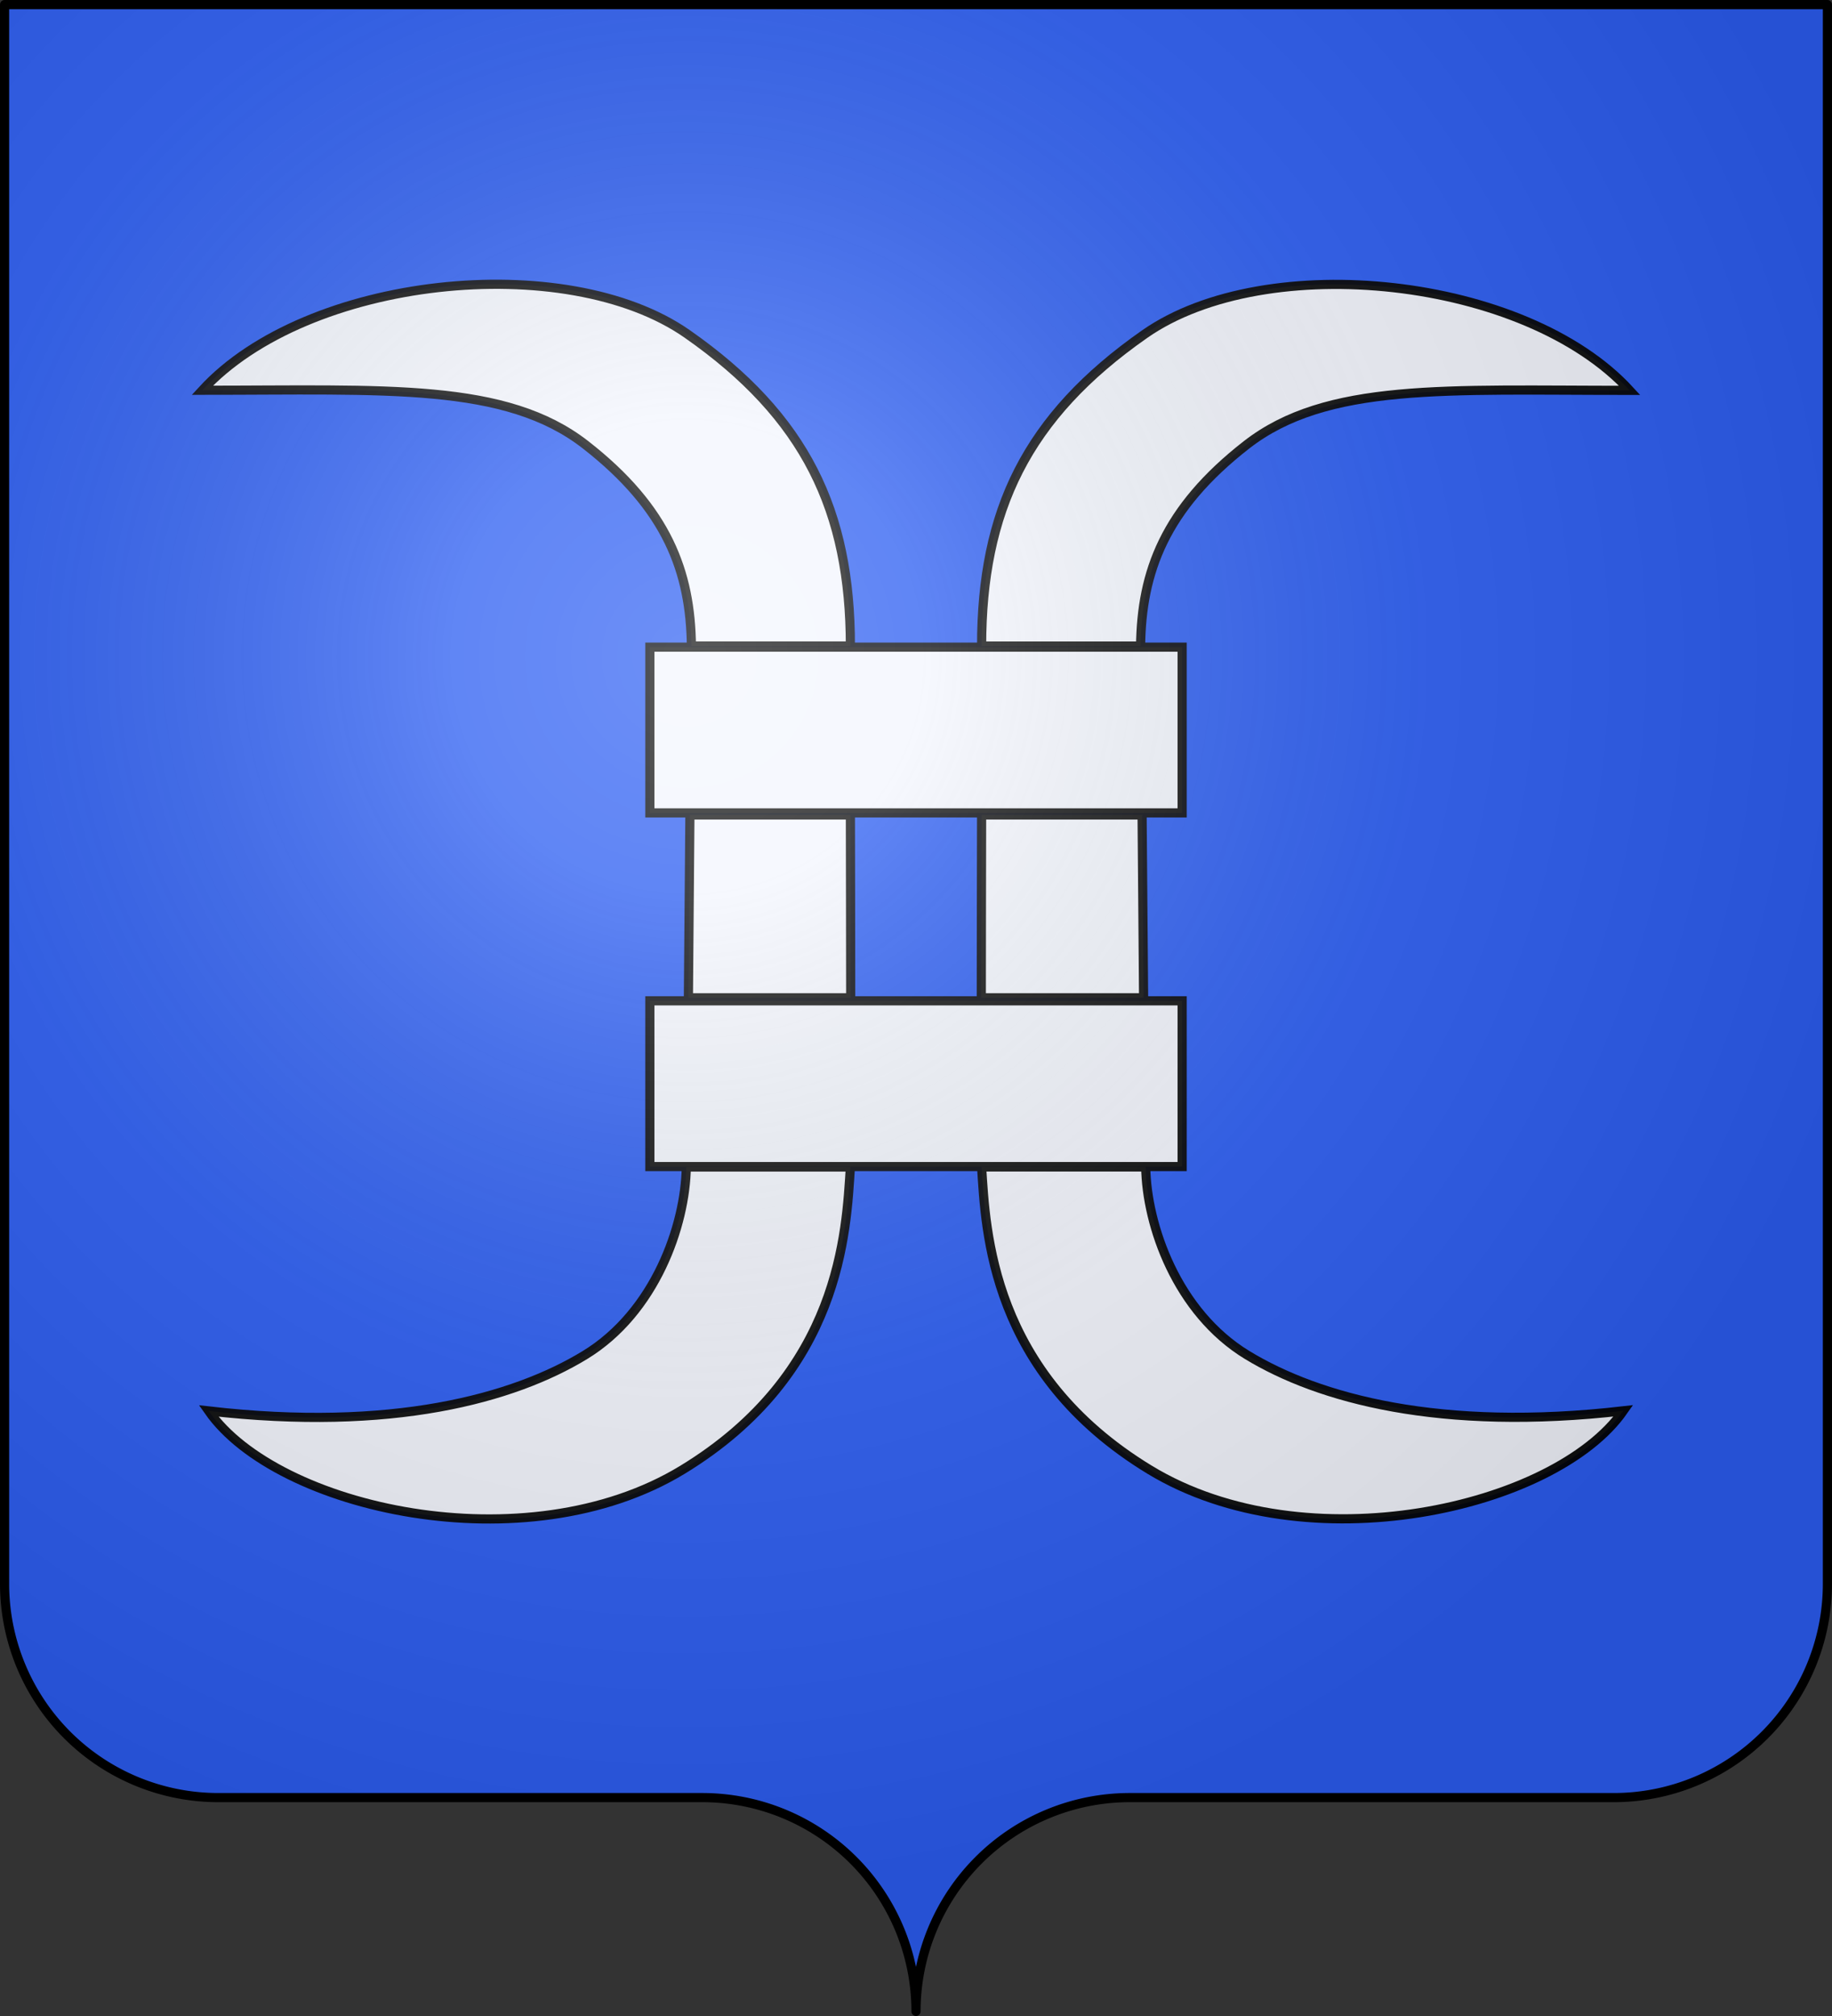
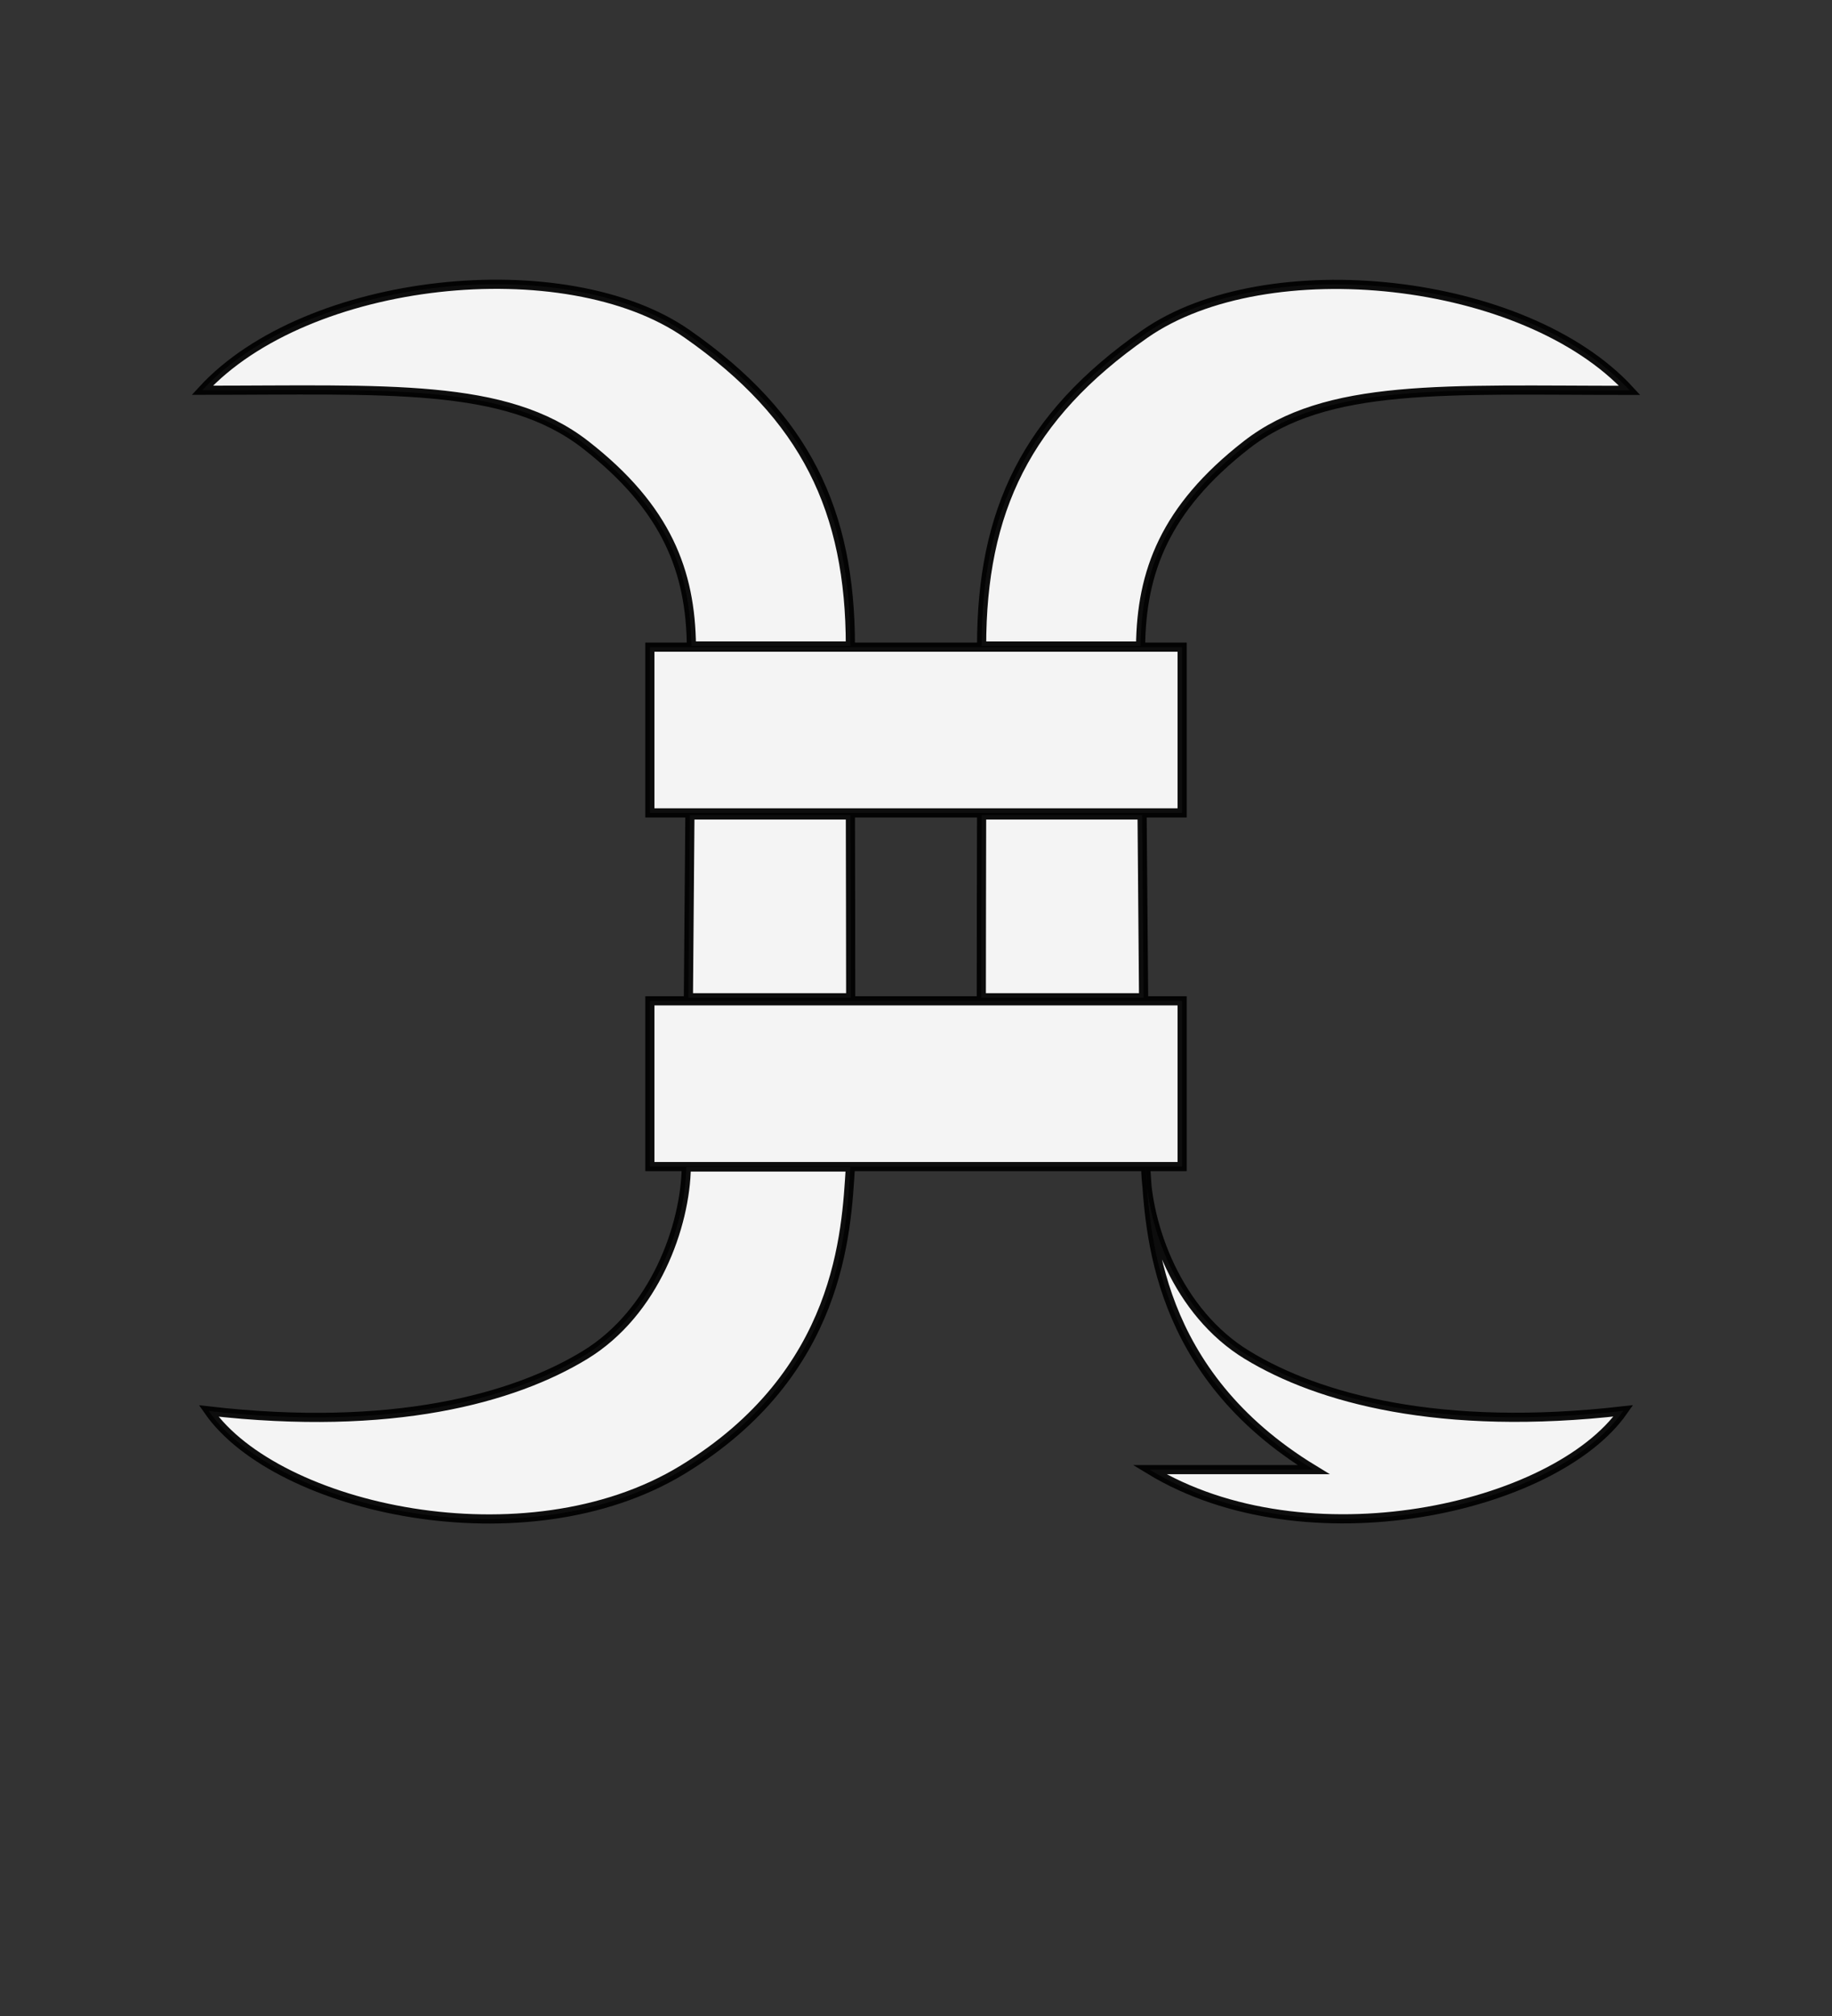
<svg xmlns="http://www.w3.org/2000/svg" xmlns:xlink="http://www.w3.org/1999/xlink" width="600" height="660" viewBox="-300 -295 600 660">
  <rect x="-300" y="-295" width="600" height="660" fill="#333333" stroke="none" />
  <defs>
    <radialGradient id="b" gradientUnits="userSpaceOnUse" cy="-80" cx="-75" r="405">
      <stop stop-color="#fff" stop-opacity=".31" offset="0" />
      <stop stop-color="#fff" stop-opacity=".25" offset=".19" />
      <stop stop-color="#6b6b6b" stop-opacity=".125" offset=".6" />
      <stop stop-opacity=".125" offset="1" />
    </radialGradient>
-     <path id="a" d="M-298.5-293.5h597v517a70 70 0 0 1-70 70H70a70 70 0 0 0-70 70 70 70 0 0 0-70-70h-158.5a70 70 0 0 1-70-70z" style="stroke-linecap:round;stroke-linejoin:round" />
  </defs>
  <use xlink:href="#a" style="fill:#2b5df2" width="100%" height="100%" />
-   <path d="M-87.163-83.133H87.163v54.263H-87.163v-54.263zm0 115.78H87.163V86.91H-87.163V32.648zm10.695 153.523c-51.327 31.25-132.808 12.795-155.203-19.253 59.992 6.89 99.825-4.048 123.21-18.283 22.99-13.993 32.949-42.42 33.23-61.577h53.744c-1.36 21.162-3.002 67.466-54.981 99.113zm1.927-154.518c.187-19.959.315-39.9.493-59.855h52.56c.032 19.941.097 39.914.1 59.855h-53.153zm.986-115.169c-.293-24.251-7.875-44.983-34.674-65.866-26.239-20.447-65.097-17.854-125.514-17.854 34.26-37.285 119.018-46.254 158.843-18.423 38.813 27.122 53.381 57.916 53.413 102.143h-52.068zM76.468 186.13c51.327 31.243 132.808 12.791 155.203-19.25-59.992 6.89-99.825-4.047-123.211-18.278-22.989-13.99-32.948-42.41-33.229-61.564H21.487c1.36 21.157 3.001 67.451 54.98 99.092zM74.54 31.645c-.187-19.955-.316-39.891-.493-59.842H21.487c-.031 19.937-.096 39.906-.099 59.842h53.153zm-.986-115.143c.293-24.246 7.875-44.973 34.673-65.851 26.24-20.443 65.098-17.85 125.515-17.85-34.261-37.277-119.018-46.244-158.844-18.42-38.812 27.117-53.38 57.904-53.412 102.12h52.068z" style="opacity:.943;fill:#fff;fill-opacity:1;fill-rule:nonzero;stroke:#000;stroke-width:3;stroke-miterlimit:4;stroke-dashoffset:2.189;stroke-opacity:1;stroke-dasharray:none" />
+   <path d="M-87.163-83.133H87.163v54.263H-87.163v-54.263zm0 115.78H87.163V86.91H-87.163V32.648zm10.695 153.523c-51.327 31.25-132.808 12.795-155.203-19.253 59.992 6.89 99.825-4.048 123.21-18.283 22.99-13.993 32.949-42.42 33.23-61.577h53.744c-1.36 21.162-3.002 67.466-54.981 99.113zm1.927-154.518c.187-19.959.315-39.9.493-59.855h52.56c.032 19.941.097 39.914.1 59.855h-53.153zm.986-115.169c-.293-24.251-7.875-44.983-34.674-65.866-26.239-20.447-65.097-17.854-125.514-17.854 34.26-37.285 119.018-46.254 158.843-18.423 38.813 27.122 53.381 57.916 53.413 102.143h-52.068zM76.468 186.13c51.327 31.243 132.808 12.791 155.203-19.25-59.992 6.89-99.825-4.047-123.211-18.278-22.989-13.99-32.948-42.41-33.229-61.564c1.36 21.157 3.001 67.451 54.98 99.092zM74.54 31.645c-.187-19.955-.316-39.891-.493-59.842H21.487c-.031 19.937-.096 39.906-.099 59.842h53.153zm-.986-115.143c.293-24.246 7.875-44.973 34.673-65.851 26.24-20.443 65.098-17.85 125.515-17.85-34.261-37.277-119.018-46.244-158.844-18.42-38.812 27.117-53.38 57.904-53.412 102.12h52.068z" style="opacity:.943;fill:#fff;fill-opacity:1;fill-rule:nonzero;stroke:#000;stroke-width:3;stroke-miterlimit:4;stroke-dashoffset:2.189;stroke-opacity:1;stroke-dasharray:none" />
  <use xlink:href="#a" fill="url(#b)" />
  <use xlink:href="#a" style="fill:none;stroke:#000;stroke-width:3" />
</svg>